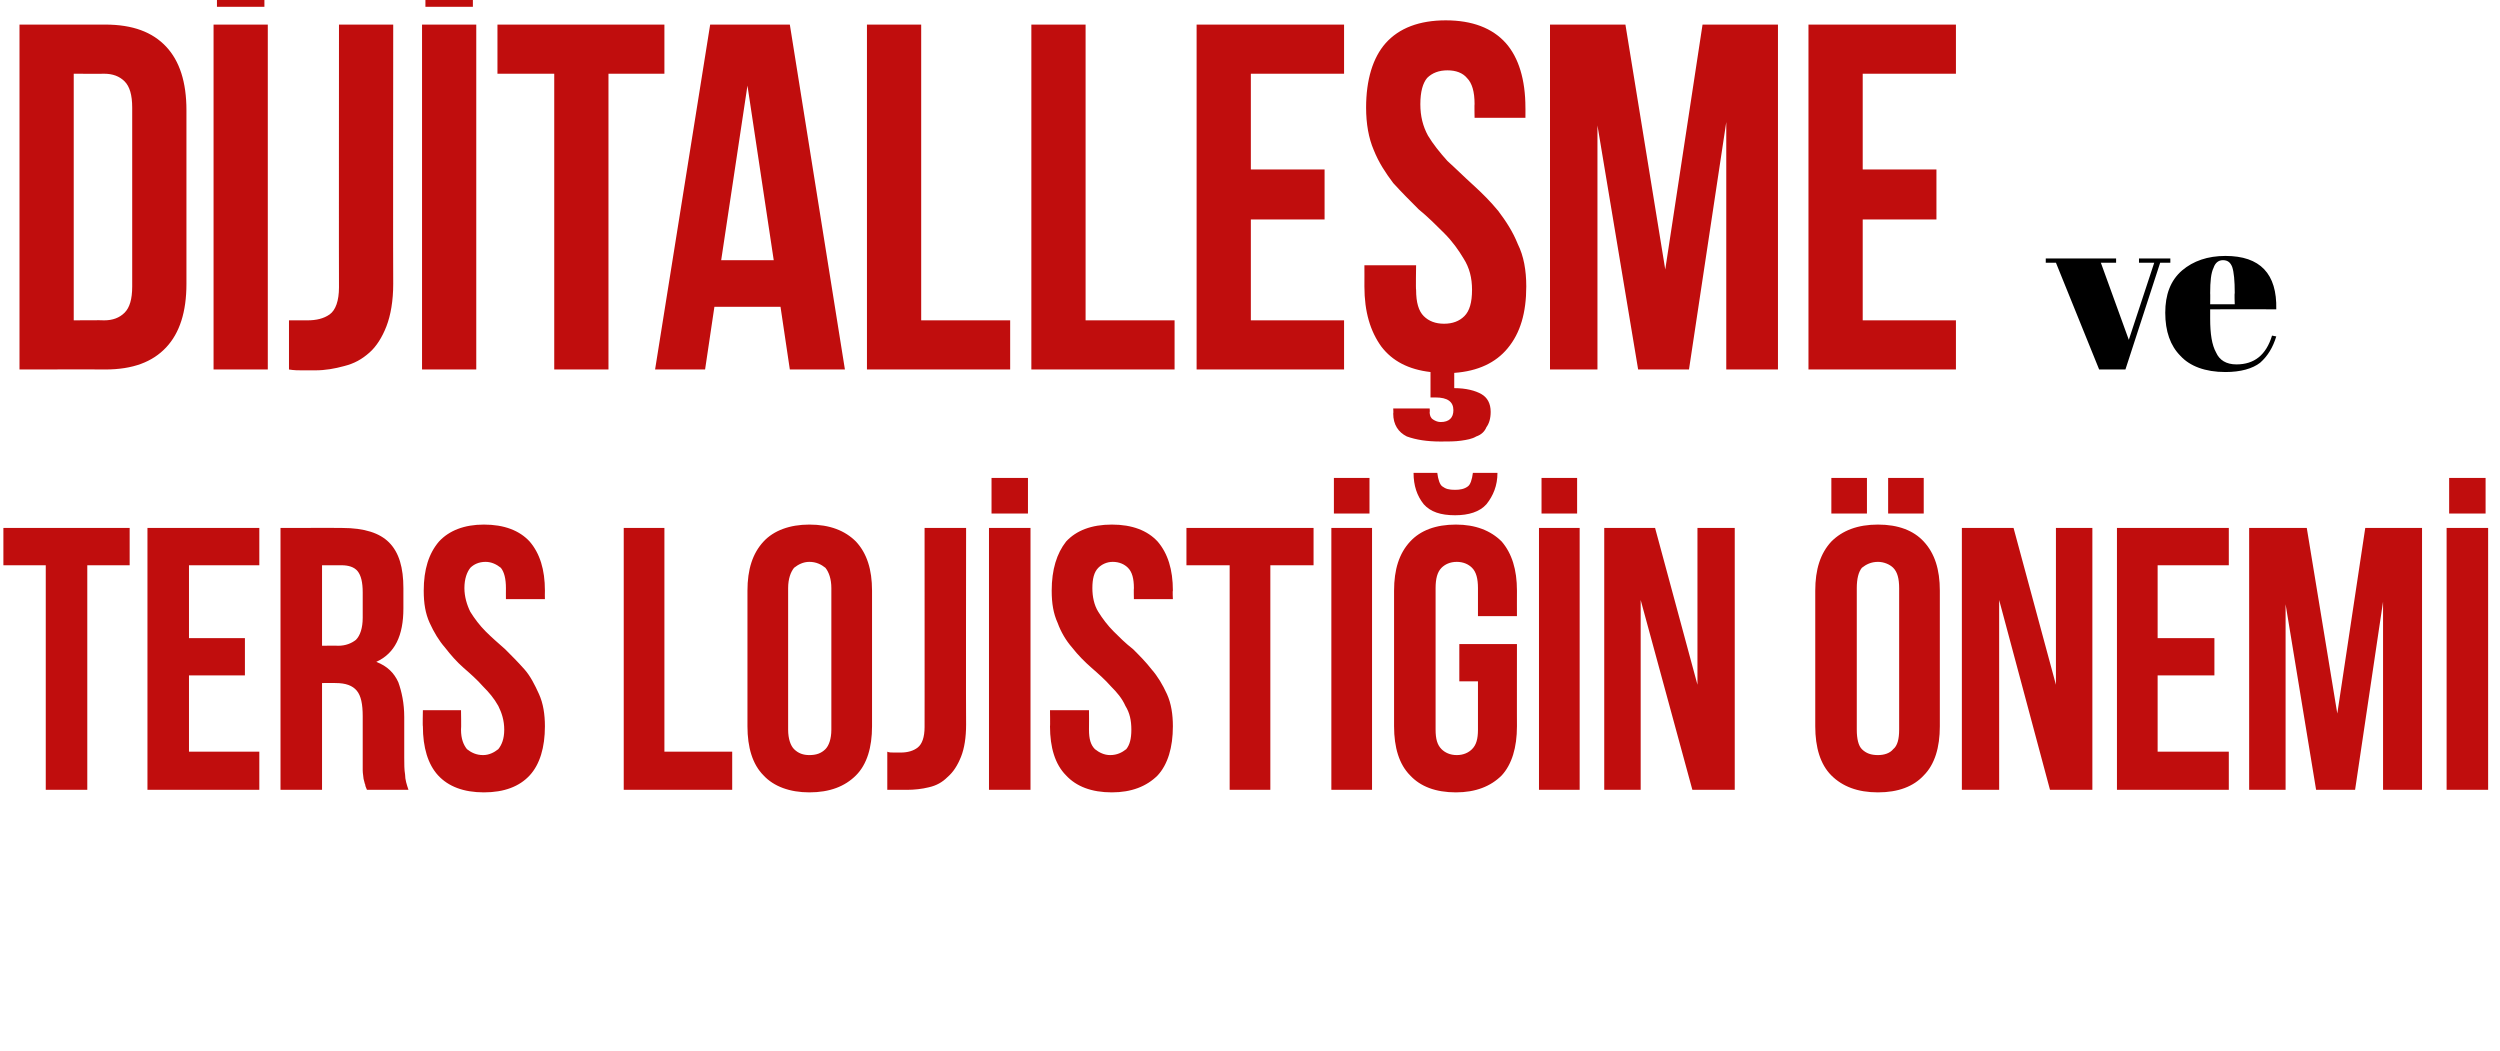
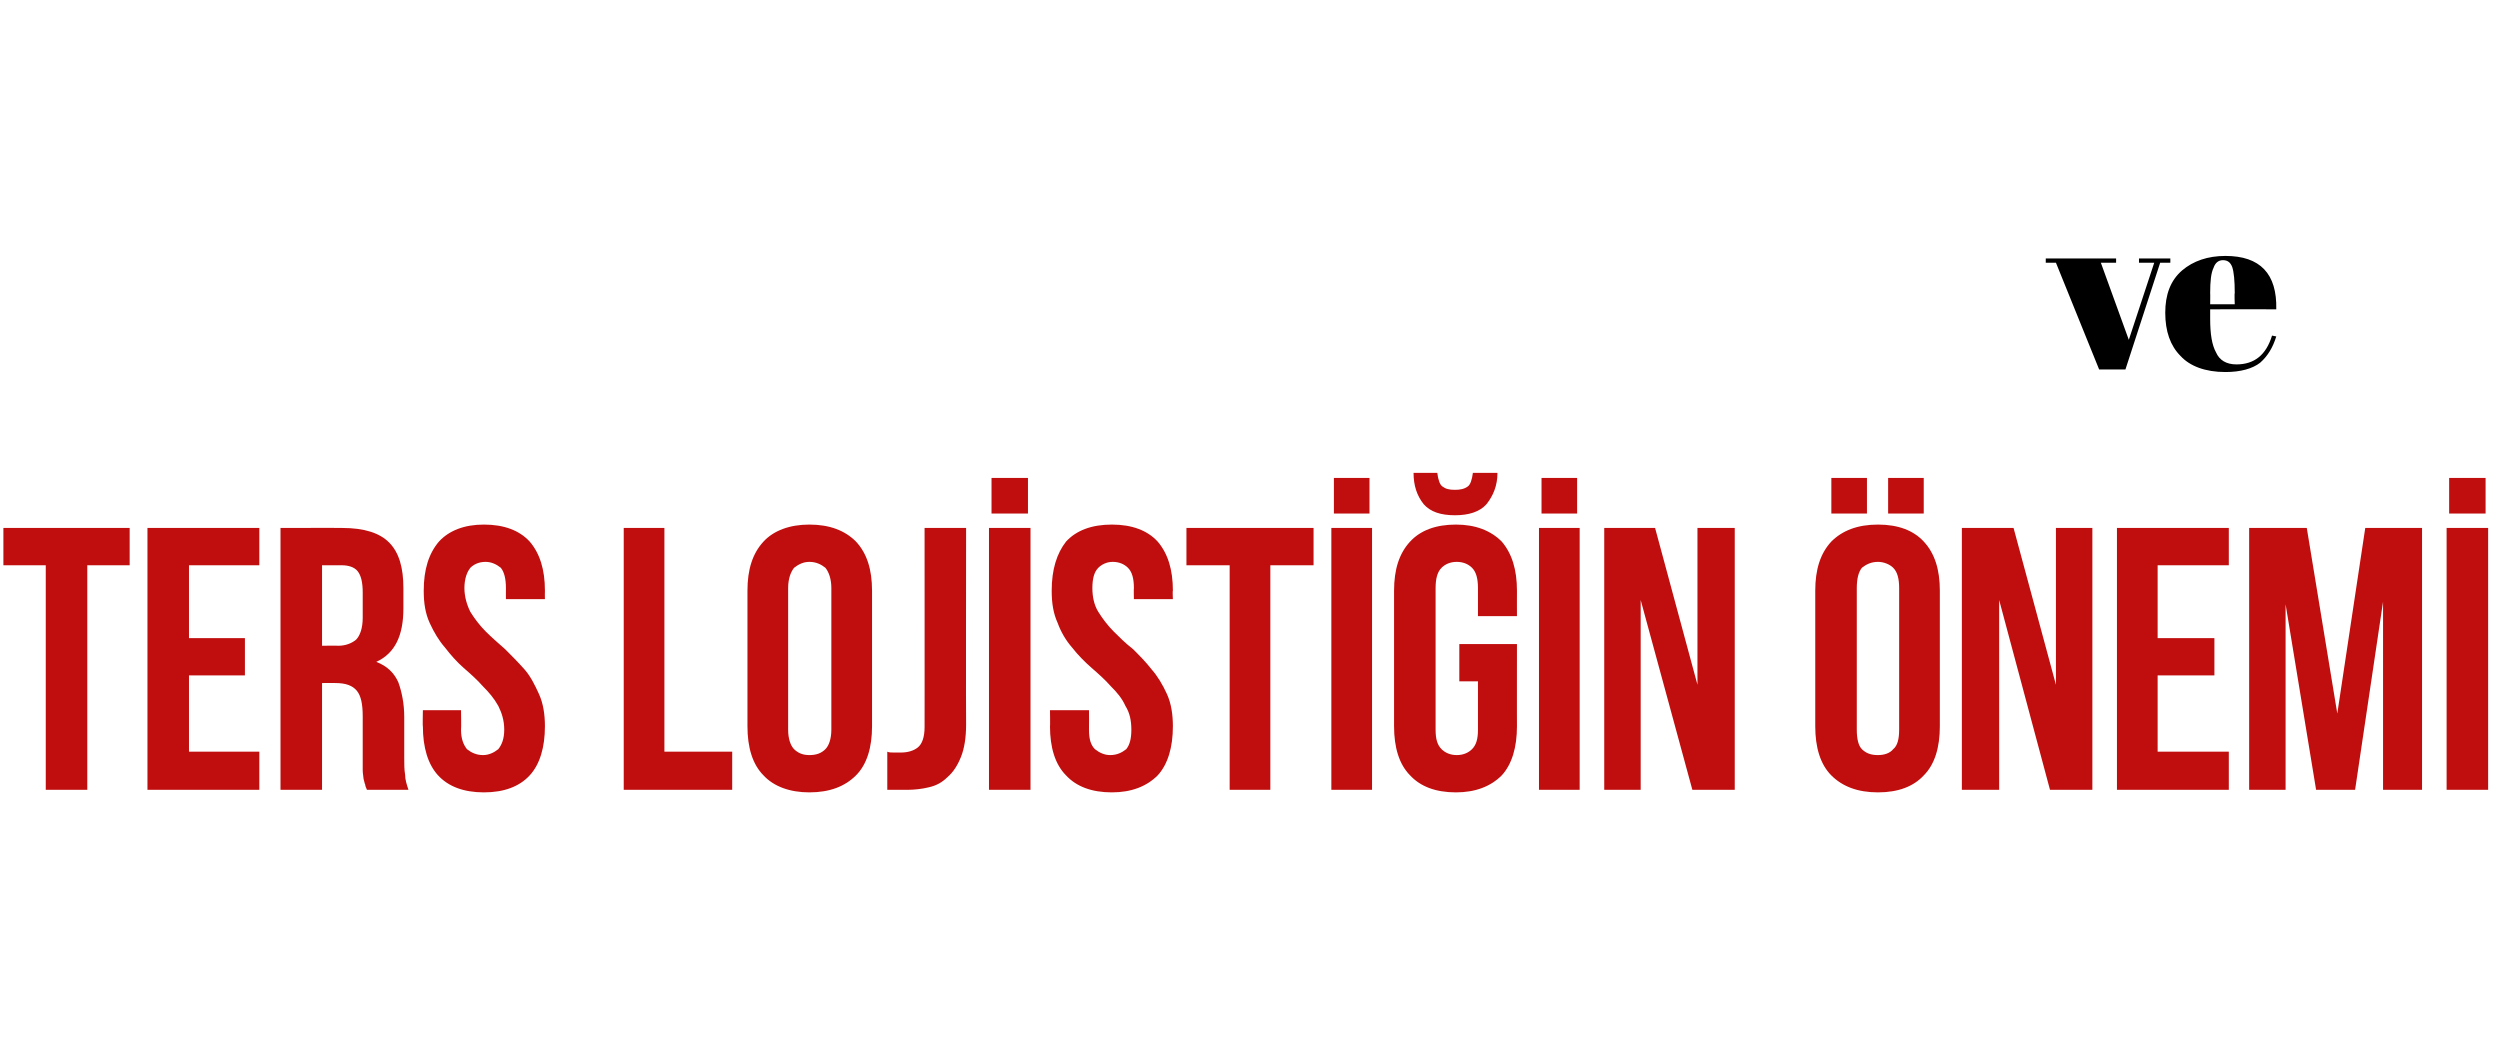
<svg xmlns="http://www.w3.org/2000/svg" version="1.1" width="295px" height="124.027px" viewBox="0 0 295 124.027">
  <desc>D j talle me ve Ters Loj st n nem</desc>
  <defs />
  <g id="Polygon127573">
    <path d="M 0.4 62.3 L 15.3 62.3 L 15.3 66.7 L 10.3 66.7 L 10.3 93.2 L 5.4 93.2 L 5.4 66.7 L 0.4 66.7 L 0.4 62.3 Z M 22.3 75.3 L 28.9 75.3 L 28.9 79.7 L 22.3 79.7 L 22.3 88.7 L 30.6 88.7 L 30.6 93.2 L 17.4 93.2 L 17.4 62.3 L 30.6 62.3 L 30.6 66.7 L 22.3 66.7 L 22.3 75.3 Z M 43.3 93.2 C 43.2 92.9 43.1 92.8 43.1 92.6 C 43 92.4 43 92.2 42.9 91.9 C 42.9 91.7 42.8 91.3 42.8 90.9 C 42.8 90.5 42.8 90 42.8 89.4 C 42.8 89.4 42.8 84.5 42.8 84.5 C 42.8 83.1 42.6 82.1 42.1 81.5 C 41.6 80.9 40.8 80.6 39.6 80.6 C 39.64 80.58 38 80.6 38 80.6 L 38 93.2 L 33.1 93.2 L 33.1 62.3 C 33.1 62.3 40.43 62.28 40.4 62.3 C 43 62.3 44.8 62.9 45.9 64 C 47.1 65.2 47.6 67 47.6 69.4 C 47.6 69.4 47.6 71.8 47.6 71.8 C 47.6 75 46.6 77.1 44.4 78.1 C 45.7 78.6 46.5 79.4 47 80.5 C 47.4 81.6 47.7 83 47.7 84.6 C 47.7 84.6 47.7 89.4 47.7 89.4 C 47.7 90.2 47.7 90.8 47.8 91.4 C 47.8 92 48 92.6 48.2 93.2 C 48.2 93.2 43.3 93.2 43.3 93.2 Z M 38 66.7 L 38 76.2 C 38 76.2 39.86 76.17 39.9 76.2 C 40.8 76.2 41.5 75.9 42 75.5 C 42.5 75 42.8 74.1 42.8 72.9 C 42.8 72.9 42.8 69.9 42.8 69.9 C 42.8 68.7 42.6 67.9 42.2 67.4 C 41.8 66.9 41.1 66.7 40.3 66.7 C 40.3 66.69 38 66.7 38 66.7 Z M 50 69.7 C 50 67.2 50.6 65.3 51.8 63.9 C 53 62.6 54.8 61.9 57.1 61.9 C 59.5 61.9 61.3 62.6 62.5 63.9 C 63.7 65.3 64.3 67.2 64.3 69.7 C 64.28 69.69 64.3 70.7 64.3 70.7 L 59.7 70.7 C 59.7 70.7 59.69 69.38 59.7 69.4 C 59.7 68.3 59.5 67.5 59.1 67 C 58.6 66.6 58 66.3 57.3 66.3 C 56.5 66.3 55.9 66.6 55.5 67 C 55.1 67.5 54.8 68.3 54.8 69.4 C 54.8 70.4 55.1 71.4 55.5 72.2 C 56 73 56.6 73.8 57.3 74.5 C 58 75.2 58.8 75.9 59.6 76.6 C 60.4 77.4 61.1 78.1 61.9 79 C 62.6 79.8 63.1 80.8 63.6 81.9 C 64.1 83 64.3 84.3 64.3 85.7 C 64.3 88.2 63.7 90.2 62.5 91.5 C 61.3 92.8 59.5 93.5 57.1 93.5 C 54.7 93.5 52.9 92.8 51.7 91.5 C 50.5 90.2 49.9 88.2 49.9 85.7 C 49.86 85.74 49.9 83.8 49.9 83.8 L 54.4 83.8 C 54.4 83.8 54.44 86.05 54.4 86.1 C 54.4 87.2 54.7 87.9 55.1 88.4 C 55.6 88.8 56.2 89.1 57 89.1 C 57.7 89.1 58.3 88.8 58.8 88.4 C 59.2 87.9 59.5 87.2 59.5 86.1 C 59.5 85 59.2 84.1 58.8 83.3 C 58.3 82.4 57.7 81.7 57 81 C 56.3 80.2 55.5 79.5 54.7 78.8 C 53.9 78.1 53.2 77.3 52.5 76.4 C 51.8 75.6 51.2 74.6 50.7 73.5 C 50.2 72.4 50 71.2 50 69.7 Z M 73.6 62.3 L 78.4 62.3 L 78.4 88.7 L 86.4 88.7 L 86.4 93.2 L 73.6 93.2 L 73.6 62.3 Z M 93 86.1 C 93 87.2 93.3 88 93.7 88.4 C 94.2 88.9 94.8 89.1 95.5 89.1 C 96.3 89.1 96.9 88.9 97.4 88.4 C 97.8 88 98.1 87.2 98.1 86.1 C 98.1 86.1 98.1 69.4 98.1 69.4 C 98.1 68.3 97.8 67.5 97.4 67 C 96.9 66.6 96.3 66.3 95.5 66.3 C 94.8 66.3 94.2 66.6 93.7 67 C 93.3 67.5 93 68.3 93 69.4 C 93 69.4 93 86.1 93 86.1 Z M 88.2 69.7 C 88.2 67.2 88.8 65.3 90.1 63.9 C 91.3 62.6 93.2 61.9 95.5 61.9 C 97.9 61.9 99.7 62.6 101 63.9 C 102.3 65.3 102.9 67.2 102.9 69.7 C 102.9 69.7 102.9 85.7 102.9 85.7 C 102.9 88.2 102.3 90.2 101 91.5 C 99.7 92.8 97.9 93.5 95.5 93.5 C 93.2 93.5 91.3 92.8 90.1 91.5 C 88.8 90.2 88.2 88.2 88.2 85.7 C 88.2 85.7 88.2 69.7 88.2 69.7 Z M 104.7 88.7 C 104.9 88.8 105.2 88.8 105.5 88.8 C 105.8 88.8 106.1 88.8 106.3 88.8 C 107.1 88.8 107.8 88.6 108.3 88.2 C 108.8 87.8 109.1 87 109.1 85.8 C 109.11 85.83 109.1 62.3 109.1 62.3 L 114 62.3 C 114 62.3 113.97 85.48 114 85.5 C 114 87 113.8 88.3 113.4 89.3 C 113 90.3 112.5 91.1 111.8 91.7 C 111.2 92.3 110.5 92.7 109.6 92.9 C 108.8 93.1 107.9 93.2 107 93.2 C 106.6 93.2 106.2 93.2 105.8 93.2 C 105.5 93.2 105.1 93.2 104.7 93.2 C 104.7 93.2 104.7 88.7 104.7 88.7 Z M 116.7 62.3 L 121.6 62.3 L 121.6 93.2 L 116.7 93.2 L 116.7 62.3 Z M 121.3 56.4 L 121.3 60.6 L 117 60.6 L 117 56.4 L 121.3 56.4 Z M 124.1 69.7 C 124.1 67.2 124.7 65.3 125.8 63.9 C 127 62.6 128.8 61.9 131.2 61.9 C 133.6 61.9 135.4 62.6 136.6 63.9 C 137.8 65.3 138.4 67.2 138.4 69.7 C 138.35 69.69 138.4 70.7 138.4 70.7 L 133.8 70.7 C 133.8 70.7 133.77 69.38 133.8 69.4 C 133.8 68.3 133.6 67.5 133.1 67 C 132.7 66.6 132.1 66.3 131.3 66.3 C 130.6 66.3 130 66.6 129.6 67 C 129.1 67.5 128.9 68.3 128.9 69.4 C 128.9 70.4 129.1 71.4 129.6 72.2 C 130.1 73 130.7 73.8 131.4 74.5 C 132.1 75.2 132.8 75.9 133.7 76.6 C 134.5 77.4 135.2 78.1 135.9 79 C 136.6 79.8 137.2 80.8 137.7 81.9 C 138.2 83 138.4 84.3 138.4 85.7 C 138.4 88.2 137.8 90.2 136.6 91.5 C 135.3 92.8 133.5 93.5 131.2 93.5 C 128.8 93.5 127 92.8 125.8 91.5 C 124.5 90.2 123.9 88.2 123.9 85.7 C 123.93 85.74 123.9 83.8 123.9 83.8 L 128.5 83.8 C 128.5 83.8 128.52 86.05 128.5 86.1 C 128.5 87.2 128.7 87.9 129.2 88.4 C 129.7 88.8 130.3 89.1 131 89.1 C 131.8 89.1 132.4 88.8 132.9 88.4 C 133.3 87.9 133.5 87.2 133.5 86.1 C 133.5 85 133.3 84.1 132.8 83.3 C 132.4 82.4 131.8 81.7 131.1 81 C 130.4 80.2 129.6 79.5 128.8 78.8 C 128 78.1 127.2 77.3 126.5 76.4 C 125.8 75.6 125.2 74.6 124.8 73.5 C 124.3 72.4 124.1 71.2 124.1 69.7 Z M 140 62.3 L 155 62.3 L 155 66.7 L 149.9 66.7 L 149.9 93.2 L 145.1 93.2 L 145.1 66.7 L 140 66.7 L 140 62.3 Z M 157.1 62.3 L 161.9 62.3 L 161.9 93.2 L 157.1 93.2 L 157.1 62.3 Z M 161.6 56.4 L 161.6 60.6 L 157.4 60.6 L 157.4 56.4 L 161.6 56.4 Z M 172.2 76 L 179 76 C 179 76 178.99 85.74 179 85.7 C 179 88.2 178.4 90.2 177.2 91.5 C 175.9 92.8 174.1 93.5 171.8 93.5 C 169.4 93.5 167.6 92.8 166.4 91.5 C 165.1 90.2 164.5 88.2 164.5 85.7 C 164.5 85.7 164.5 69.7 164.5 69.7 C 164.5 67.2 165.1 65.3 166.4 63.9 C 167.6 62.6 169.4 61.9 171.8 61.9 C 174.1 61.9 175.9 62.6 177.2 63.9 C 178.4 65.3 179 67.2 179 69.7 C 178.99 69.69 179 72.7 179 72.7 L 174.4 72.7 C 174.4 72.7 174.4 69.38 174.4 69.4 C 174.4 68.3 174.2 67.5 173.7 67 C 173.3 66.6 172.7 66.3 171.9 66.3 C 171.1 66.3 170.5 66.6 170.1 67 C 169.6 67.5 169.4 68.3 169.4 69.4 C 169.4 69.4 169.4 86.1 169.4 86.1 C 169.4 87.2 169.6 87.9 170.1 88.4 C 170.5 88.8 171.1 89.1 171.9 89.1 C 172.7 89.1 173.3 88.8 173.7 88.4 C 174.2 87.9 174.4 87.2 174.4 86.1 C 174.4 86.05 174.4 80.4 174.4 80.4 L 172.2 80.4 L 172.2 76 Z M 176.7 55.8 C 176.7 57.3 176.2 58.5 175.4 59.5 C 174.6 60.4 173.3 60.8 171.7 60.8 C 170 60.8 168.8 60.4 168 59.5 C 167.2 58.5 166.8 57.3 166.8 55.8 C 166.8 55.8 169.6 55.8 169.6 55.8 C 169.7 56.6 169.9 57.2 170.2 57.4 C 170.6 57.7 171 57.8 171.7 57.8 C 172.3 57.8 172.8 57.7 173.2 57.4 C 173.5 57.2 173.7 56.6 173.8 55.8 C 173.8 55.8 176.7 55.8 176.7 55.8 Z M 181.6 62.3 L 186.4 62.3 L 186.4 93.2 L 181.6 93.2 L 181.6 62.3 Z M 186.1 56.4 L 186.1 60.6 L 181.9 60.6 L 181.9 56.4 L 186.1 56.4 Z M 193.6 70.8 L 193.6 93.2 L 189.3 93.2 L 189.3 62.3 L 195.3 62.3 L 200.3 80.8 L 200.3 62.3 L 204.7 62.3 L 204.7 93.2 L 199.7 93.2 L 193.6 70.8 Z M 219.1 86.1 C 219.1 87.2 219.3 88 219.7 88.4 C 220.2 88.9 220.8 89.1 221.6 89.1 C 222.3 89.1 223 88.9 223.4 88.4 C 223.9 88 224.1 87.2 224.1 86.1 C 224.1 86.1 224.1 69.4 224.1 69.4 C 224.1 68.3 223.9 67.5 223.4 67 C 223 66.6 222.3 66.3 221.6 66.3 C 220.8 66.3 220.2 66.6 219.7 67 C 219.3 67.5 219.1 68.3 219.1 69.4 C 219.1 69.4 219.1 86.1 219.1 86.1 Z M 214.2 69.7 C 214.2 67.2 214.8 65.3 216.1 63.9 C 217.4 62.6 219.2 61.9 221.6 61.9 C 224 61.9 225.8 62.6 227 63.9 C 228.3 65.3 228.9 67.2 228.9 69.7 C 228.9 69.7 228.9 85.7 228.9 85.7 C 228.9 88.2 228.3 90.2 227 91.5 C 225.8 92.8 224 93.5 221.6 93.5 C 219.2 93.5 217.4 92.8 216.1 91.5 C 214.8 90.2 214.2 88.2 214.2 85.7 C 214.2 85.7 214.2 69.7 214.2 69.7 Z M 220.3 56.4 L 220.3 60.6 L 216.1 60.6 L 216.1 56.4 L 220.3 56.4 Z M 227 56.4 L 227 60.6 L 222.8 60.6 L 222.8 56.4 L 227 56.4 Z M 235.9 70.8 L 235.9 93.2 L 231.5 93.2 L 231.5 62.3 L 237.6 62.3 L 242.6 80.8 L 242.6 62.3 L 246.9 62.3 L 246.9 93.2 L 241.9 93.2 L 235.9 70.8 Z M 254.6 75.3 L 261.3 75.3 L 261.3 79.7 L 254.6 79.7 L 254.6 88.7 L 263 88.7 L 263 93.2 L 249.8 93.2 L 249.8 62.3 L 263 62.3 L 263 66.7 L 254.6 66.7 L 254.6 75.3 Z M 275.8 84.2 L 279.1 62.3 L 285.8 62.3 L 285.8 93.2 L 281.2 93.2 L 281.2 71 L 277.9 93.2 L 273.3 93.2 L 269.7 71.3 L 269.7 93.2 L 265.4 93.2 L 265.4 62.3 L 272.2 62.3 L 275.8 84.2 Z M 288.7 62.3 L 293.6 62.3 L 293.6 93.2 L 288.7 93.2 L 288.7 62.3 Z M 293.3 56.4 L 293.3 60.6 L 289 60.6 L 289 56.4 L 293.3 56.4 Z " stroke="none" fill="#c00d0d" />
  </g>
  <g id="Polygon127572">
    <path d="M 241.4 31 L 241.4 30.5 L 249.7 30.5 L 249.7 31 L 247.9 31 L 251.2 40.1 L 254.2 31 L 252.4 31 L 252.4 30.5 L 256.1 30.5 L 256.1 31 L 254.9 31 L 250.8 43.6 L 247.7 43.6 L 242.6 31 L 241.4 31 Z M 262.6 43.9 C 260.2 43.9 258.4 43.2 257.3 42 C 256.1 40.8 255.5 39.1 255.5 36.9 C 255.5 34.8 256.1 33.1 257.5 31.9 C 258.8 30.8 260.5 30.2 262.6 30.2 C 266.7 30.2 268.7 32.3 268.6 36.5 C 268.55 36.48 260.8 36.5 260.8 36.5 C 260.8 36.5 260.79 37.55 260.8 37.6 C 260.8 39.4 261 40.7 261.5 41.6 C 261.9 42.5 262.7 43 263.9 43 C 266 43 267.4 41.9 268.1 39.6 C 268.1 39.6 268.6 39.7 268.6 39.7 C 268.2 41 267.6 42 266.7 42.8 C 265.8 43.5 264.4 43.9 262.6 43.9 C 262.6 43.9 262.6 43.9 262.6 43.9 Z M 260.8 35.9 L 263.7 35.9 C 263.7 35.9 263.65 34.58 263.7 34.6 C 263.7 33.1 263.6 32.1 263.4 31.5 C 263.2 31 262.9 30.7 262.3 30.7 C 261.8 30.7 261.4 31 261.2 31.6 C 260.9 32.2 260.8 33.2 260.8 34.6 C 260.82 34.58 260.8 35.9 260.8 35.9 Z " stroke="none" fill="#000" />
  </g>
  <g id="Polygon127571">
-     <path d="M 2.3 2.9 C 2.3 2.9 12.44 2.91 12.4 2.9 C 15.7 2.9 18 3.8 19.6 5.5 C 21.2 7.2 22 9.7 22 13 C 22 13 22 33.5 22 33.5 C 22 36.8 21.2 39.3 19.6 41 C 18 42.7 15.7 43.6 12.4 43.6 C 12.44 43.58 2.3 43.6 2.3 43.6 L 2.3 2.9 Z M 8.7 8.7 L 8.7 37.8 C 8.7 37.8 12.32 37.77 12.3 37.8 C 13.3 37.8 14.1 37.5 14.7 36.9 C 15.3 36.3 15.6 35.3 15.6 33.8 C 15.6 33.8 15.6 12.7 15.6 12.7 C 15.6 11.2 15.3 10.2 14.7 9.6 C 14.1 9 13.3 8.7 12.3 8.7 C 12.32 8.72 8.7 8.7 8.7 8.7 Z M 25.2 2.9 L 31.6 2.9 L 31.6 43.6 L 25.2 43.6 L 25.2 2.9 Z M 31.2 -4.8 L 31.2 0.8 L 25.6 0.8 L 25.6 -4.8 L 31.2 -4.8 Z M 34.1 37.8 C 34.5 37.8 34.8 37.8 35.2 37.8 C 35.6 37.8 36 37.8 36.3 37.8 C 37.3 37.8 38.2 37.6 38.9 37.1 C 39.6 36.6 40 35.5 40 33.9 C 39.98 33.94 40 2.9 40 2.9 L 46.4 2.9 C 46.4 2.9 46.37 33.47 46.4 33.5 C 46.4 35.5 46.1 37.2 45.6 38.5 C 45.1 39.8 44.4 40.9 43.6 41.6 C 42.7 42.4 41.8 42.9 40.6 43.2 C 39.5 43.5 38.4 43.7 37.2 43.7 C 36.6 43.7 36.1 43.7 35.6 43.7 C 35.2 43.7 34.7 43.7 34.1 43.6 C 34.1 43.6 34.1 37.8 34.1 37.8 Z M 49.8 2.9 L 56.2 2.9 L 56.2 43.6 L 49.8 43.6 L 49.8 2.9 Z M 55.8 -4.8 L 55.8 0.8 L 50.2 0.8 L 50.2 -4.8 L 55.8 -4.8 Z M 58.7 2.9 L 78.4 2.9 L 78.4 8.7 L 71.8 8.7 L 71.8 43.6 L 65.4 43.6 L 65.4 8.7 L 58.7 8.7 L 58.7 2.9 Z M 99.7 43.6 L 93.2 43.6 L 92.1 36.2 L 84.3 36.2 L 83.2 43.6 L 77.3 43.6 L 83.8 2.9 L 93.2 2.9 L 99.7 43.6 Z M 85.1 30.7 L 91.3 30.7 L 88.2 10.1 L 85.1 30.7 Z M 102.3 2.9 L 108.7 2.9 L 108.7 37.8 L 119.2 37.8 L 119.2 43.6 L 102.3 43.6 L 102.3 2.9 Z M 121.7 2.9 L 128.1 2.9 L 128.1 37.8 L 138.6 37.8 L 138.6 43.6 L 121.7 43.6 L 121.7 2.9 Z M 147.6 20 L 156.3 20 L 156.3 25.9 L 147.6 25.9 L 147.6 37.8 L 158.6 37.8 L 158.6 43.6 L 141.2 43.6 L 141.2 2.9 L 158.6 2.9 L 158.6 8.7 L 147.6 8.7 L 147.6 20 Z M 161.2 12.7 C 161.2 9.4 162 6.8 163.5 5.1 C 165.1 3.3 167.5 2.4 170.6 2.4 C 173.7 2.4 176.1 3.3 177.7 5.1 C 179.2 6.8 180 9.4 180 12.7 C 180.01 12.67 180 13.9 180 13.9 L 174 13.9 C 174 13.9 173.97 12.26 174 12.3 C 174 10.8 173.7 9.8 173.1 9.2 C 172.6 8.6 171.8 8.3 170.8 8.3 C 169.8 8.3 169 8.6 168.4 9.2 C 167.9 9.8 167.6 10.8 167.6 12.3 C 167.6 13.7 167.9 14.9 168.5 16 C 169.1 17 169.9 18 170.8 19 C 171.8 19.9 172.8 20.9 173.8 21.8 C 174.9 22.8 175.9 23.8 176.8 24.9 C 177.7 26.1 178.5 27.3 179.1 28.8 C 179.8 30.2 180.1 31.9 180.1 33.8 C 180.1 36.9 179.4 39.3 177.9 41.1 C 176.5 42.8 174.4 43.8 171.6 44 C 171.6 44 171.6 45.8 171.6 45.8 C 173 45.8 174.1 46.1 174.8 46.5 C 175.5 46.9 175.9 47.6 175.9 48.6 C 175.9 49.4 175.7 50 175.4 50.4 C 175.2 50.9 174.8 51.3 174.2 51.5 C 173.7 51.8 173.1 51.9 172.4 52 C 171.7 52.1 170.9 52.1 170 52.1 C 168.4 52.1 167.1 51.9 166 51.5 C 165 51 164.4 50.1 164.4 48.8 C 164.44 48.75 164.4 48.2 164.4 48.2 L 168.7 48.2 C 168.7 48.2 168.74 48.64 168.7 48.6 C 168.7 49.1 168.9 49.4 169.1 49.5 C 169.4 49.7 169.7 49.8 170 49.8 C 171 49.8 171.5 49.3 171.5 48.4 C 171.5 47.4 170.8 46.9 169.4 46.9 C 169.38 46.89 168.8 46.9 168.8 46.9 C 168.8 46.9 168.8 43.93 168.8 43.9 C 166.2 43.6 164.3 42.6 163 40.9 C 161.7 39.1 161 36.8 161 33.8 C 161.01 33.82 161 31.3 161 31.3 L 167.1 31.3 C 167.1 31.3 167.05 34.23 167.1 34.2 C 167.1 35.7 167.4 36.7 168 37.3 C 168.6 37.9 169.4 38.2 170.4 38.2 C 171.4 38.2 172.2 37.9 172.8 37.3 C 173.4 36.7 173.7 35.7 173.7 34.2 C 173.7 32.8 173.4 31.6 172.7 30.5 C 172.1 29.5 171.4 28.5 170.4 27.5 C 169.5 26.6 168.5 25.6 167.4 24.7 C 166.4 23.7 165.4 22.7 164.4 21.6 C 163.5 20.4 162.7 19.2 162.1 17.7 C 161.5 16.3 161.2 14.6 161.2 12.7 Z M 196.5 31.8 L 200.9 2.9 L 209.8 2.9 L 209.8 43.6 L 203.7 43.6 L 203.7 14.4 L 199.3 43.6 L 193.3 43.6 L 188.5 14.8 L 188.5 43.6 L 182.9 43.6 L 182.9 2.9 L 191.8 2.9 L 196.5 31.8 Z M 219.8 20 L 228.5 20 L 228.5 25.9 L 219.8 25.9 L 219.8 37.8 L 230.8 37.8 L 230.8 43.6 L 213.4 43.6 L 213.4 2.9 L 230.8 2.9 L 230.8 8.7 L 219.8 8.7 L 219.8 20 Z " stroke="none" fill="#c00d0d" />
-   </g>
+     </g>
</svg>